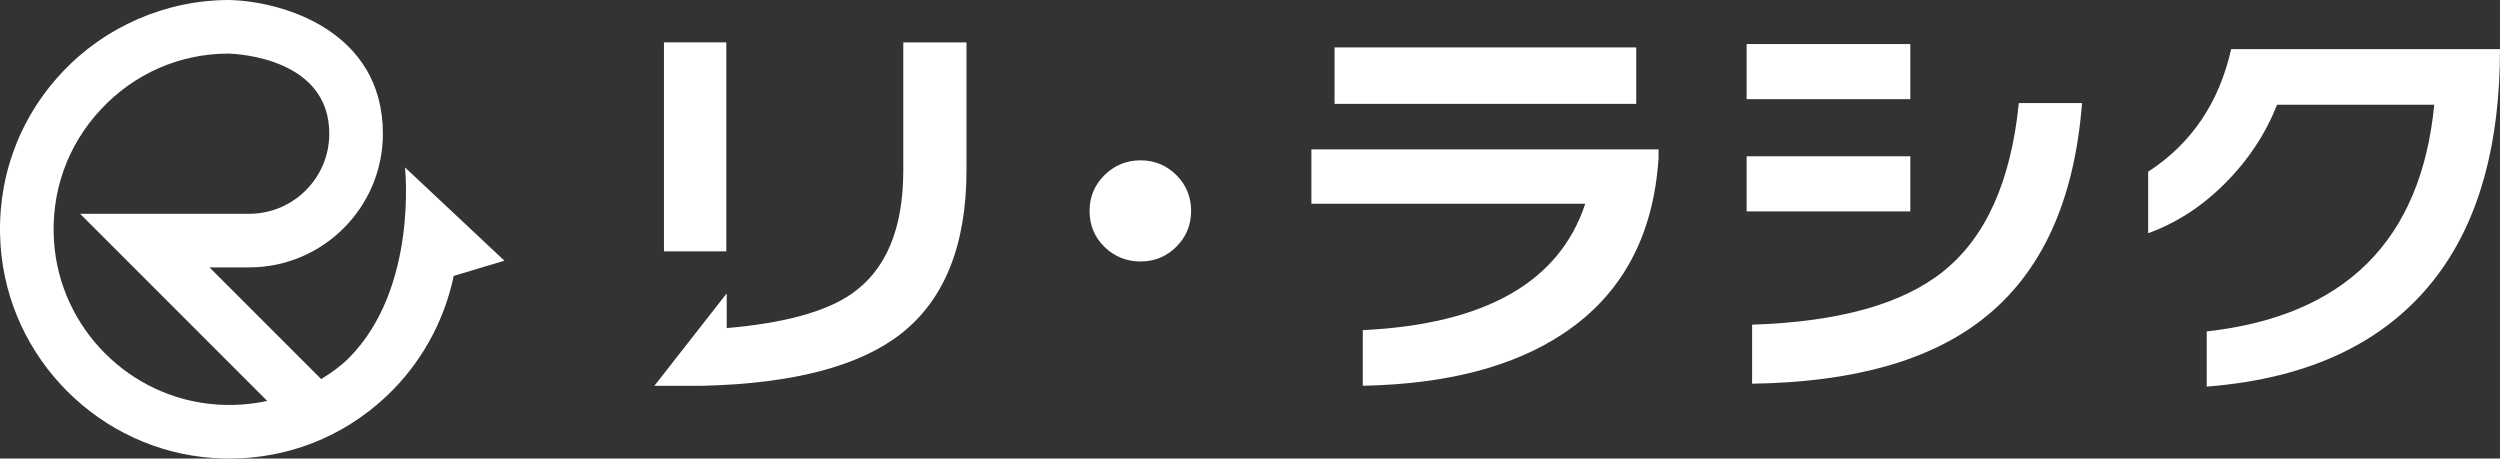
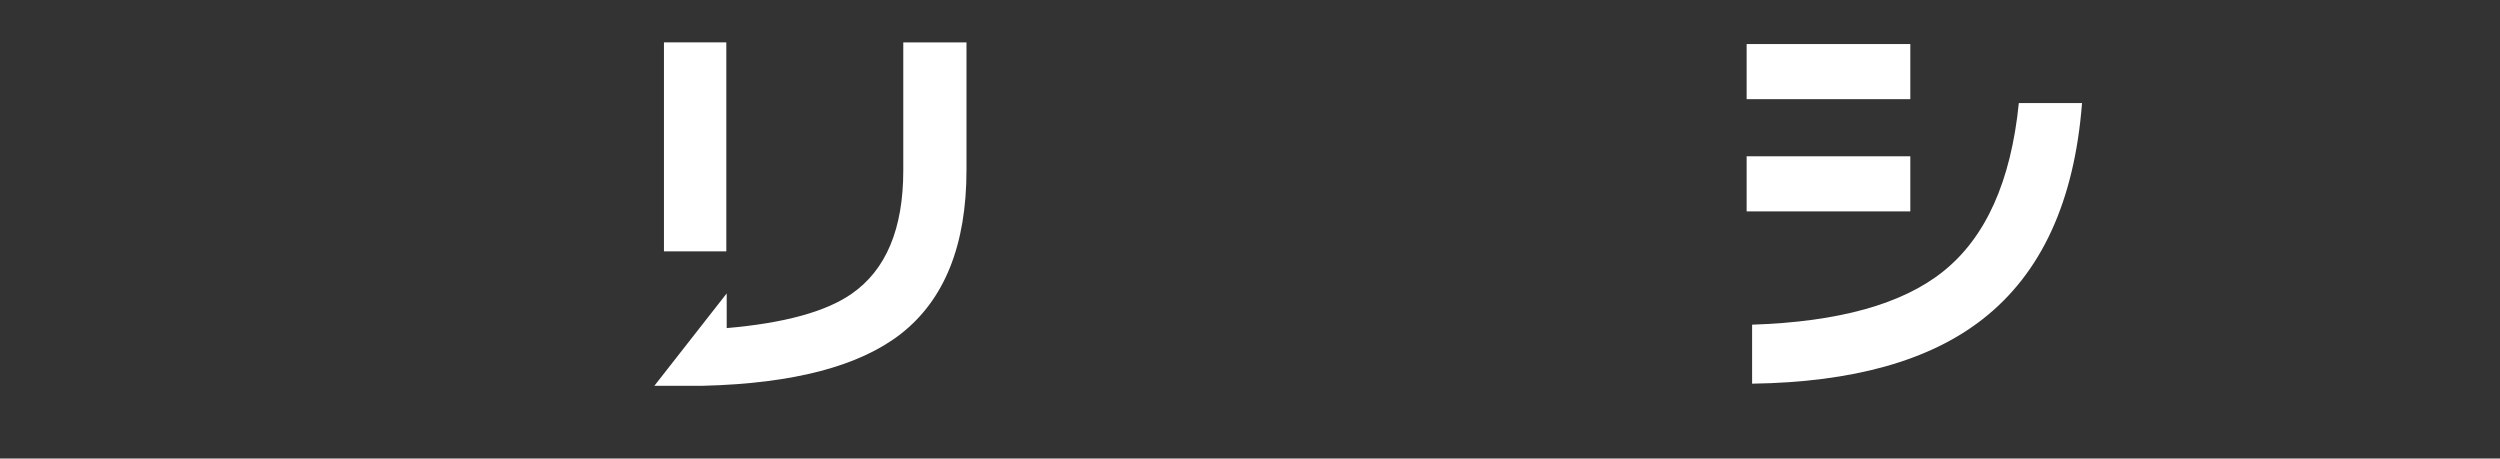
<svg xmlns="http://www.w3.org/2000/svg" version="1.1" id="レイヤー_1" x="0px" y="0px" width="340.157px" height="62.392px" viewBox="0 0 340.157 62.392" style="enable-background:new 0 0 340.157 62.392;" xml:space="preserve">
  <rect x="0" y="0" width="340.157" height="62.392" fill="#333333" stroke="none" />
  <style type="text/css">
	.st0{fill:#FFFFFF;}
</style>
  <g>
-     <path class="st0" d="M31.23,62.392c-0.743,0-1.489-0.025-2.239-0.077C13.571,61.252,1.14,48.821,0.077,33.4   c-0.604-8.757,2.347-17.098,8.311-23.487C14.268,3.613,22.582,0,31.196,0c7.286,0.171,20.9,4.193,20.9,18.191   c0,10.031-8.16,18.191-18.191,18.191H28.5l15.2,15.2c1.344-0.829,2.663-1.754,3.803-2.906c9.415-9.513,7.598-25.901,7.598-25.901   l13.531,12.696l-6.896,2.069c-1.308,6.259-4.524,12.049-9.257,16.466C46.637,59.458,39.162,62.392,31.23,62.392z M31.099,7.291   c-6.6,0.001-12.808,2.699-17.38,7.598c-4.569,4.895-6.83,11.291-6.367,18.01c0.814,11.808,10.332,21.327,22.141,22.14   c2.343,0.165,4.645-0.006,6.862-0.49L10.896,29.09h23.009c6.01,0,10.899-4.89,10.899-10.899   C44.804,7.996,32.501,7.333,31.099,7.291z" />
    <g>
      <g>
-         <path class="st0" d="M160.058,23.824c-1.339-1.337-2.96-2.007-4.872-2.007c-1.911,0-3.544,0.67-4.902,2.007     c-1.358,1.338-2.033,2.962-2.033,4.874c0,1.949,0.675,3.582,2.033,4.901c1.358,1.318,2.991,1.978,4.902,1.978     s3.533-0.669,4.872-2.007c1.339-1.337,2.007-2.961,2.007-4.873C162.065,26.786,161.397,25.162,160.058,23.824z" />
-         <path class="st0" d="M225.67,21.473c-0.689,10.663-5.007,18.632-12.956,23.906c-6.766,4.511-15.863,6.88-27.289,7.109V44.92     c16.662-0.802,26.753-6.535,30.269-17.198H178.43v-7.395h47.24V21.473z M222.631,14.135h-41.048V6.453h41.048V14.135z" />
        <g>
          <rect x="237.653" y="21.264" class="st0" width="22.27" height="7.499" />
          <rect x="237.653" y="5.994" class="st0" width="22.27" height="7.499" />
          <path class="st0" d="M274.688,14.021c-1.07,10.663-4.511,18.307-10.32,22.931c-5.541,4.434-14.2,6.842-25.971,7.224v8.027      c13.683-0.193,24.136-3.115,31.36-8.772c7.989-6.23,12.498-16.033,13.53-29.41H274.688z" />
        </g>
-         <path class="st0" d="M331.673,37.411c-6.766,9.022-17.238,14.084-31.417,15.192v-7.51c18.841-2.102,29.16-12.384,30.957-30.844     H309.83c-1.606,4.013-3.937,7.549-6.995,10.606c-3.134,3.173-6.65,5.466-10.549,6.879v-8.37     c5.885-3.821,9.65-9.382,11.294-16.682h36.577C340.157,19.601,337.329,29.844,331.673,37.411z" />
        <g>
          <rect x="90.34" y="5.765" class="st0" width="8.485" height="28.435" />
          <path class="st0" d="M122.904,5.765v17.428c0,7.951-2.351,13.549-7.051,16.798c-3.511,2.43-9.175,3.978-16.977,4.649v-4.717      l-9.839,12.566h6.636c12.269-0.305,21.231-2.655,26.887-7.052c5.963-4.662,8.943-12.097,8.943-22.301V5.765H122.904z" />
        </g>
      </g>
    </g>
  </g>
</svg>